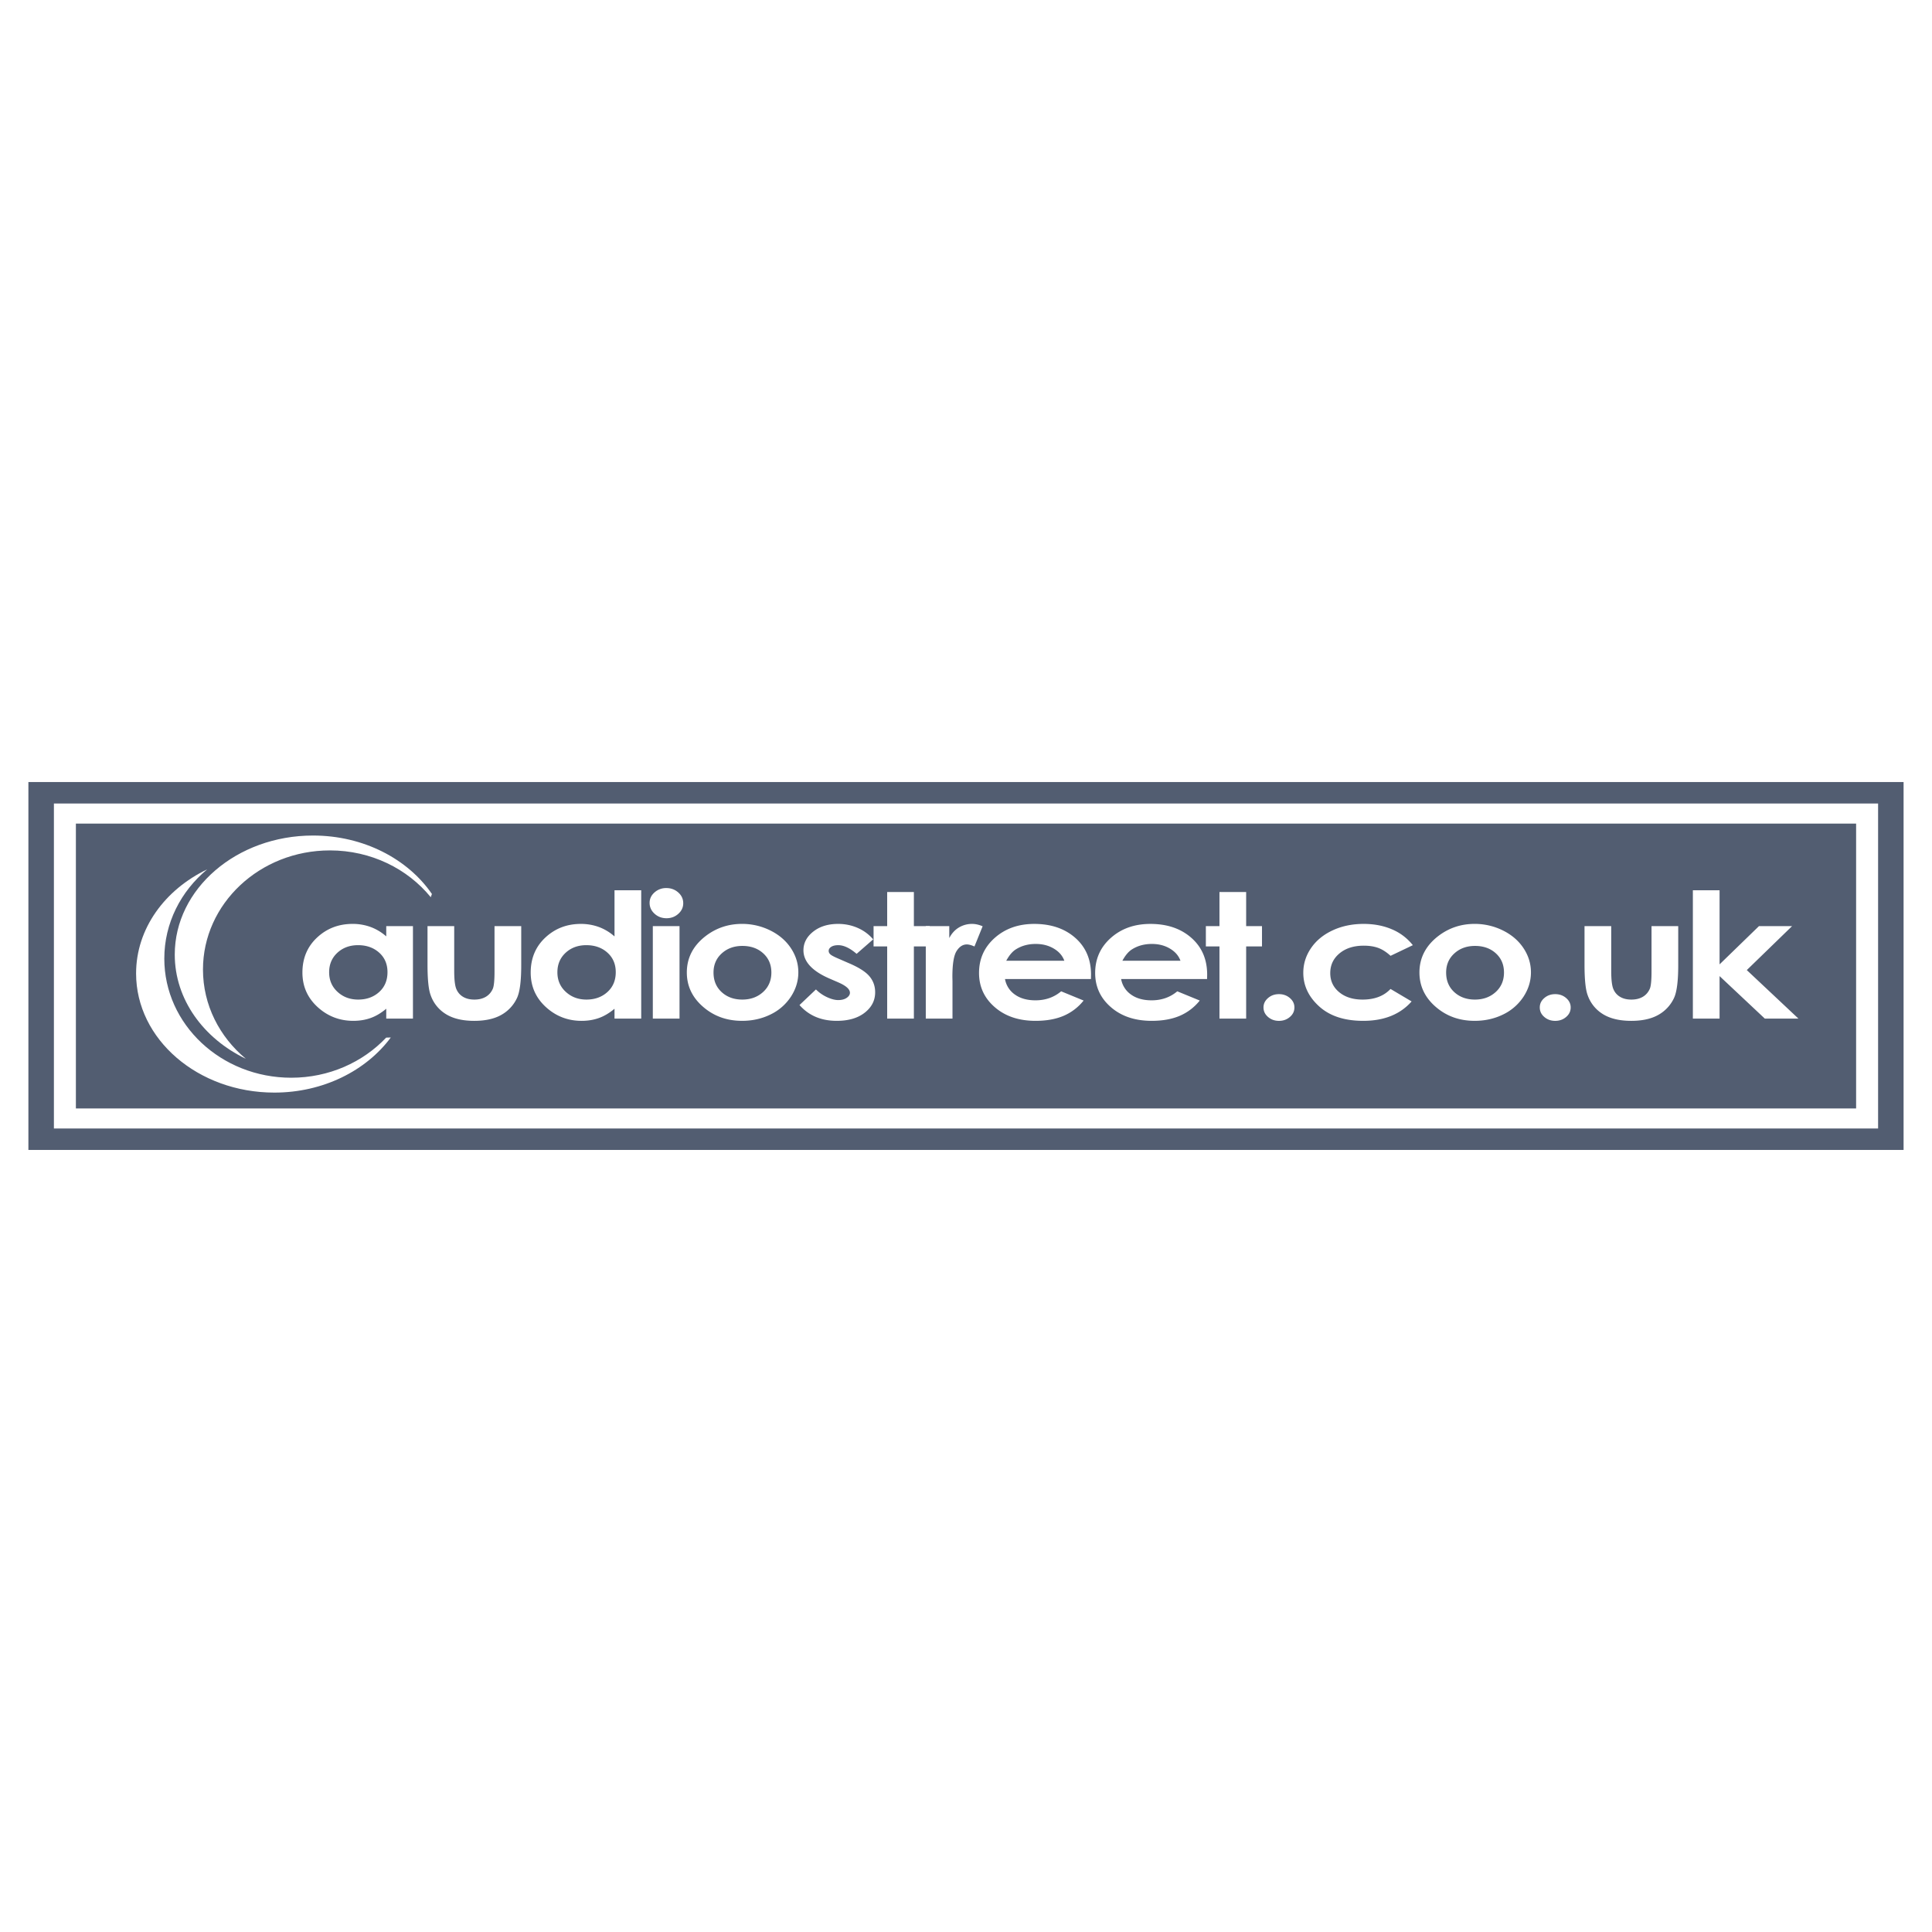
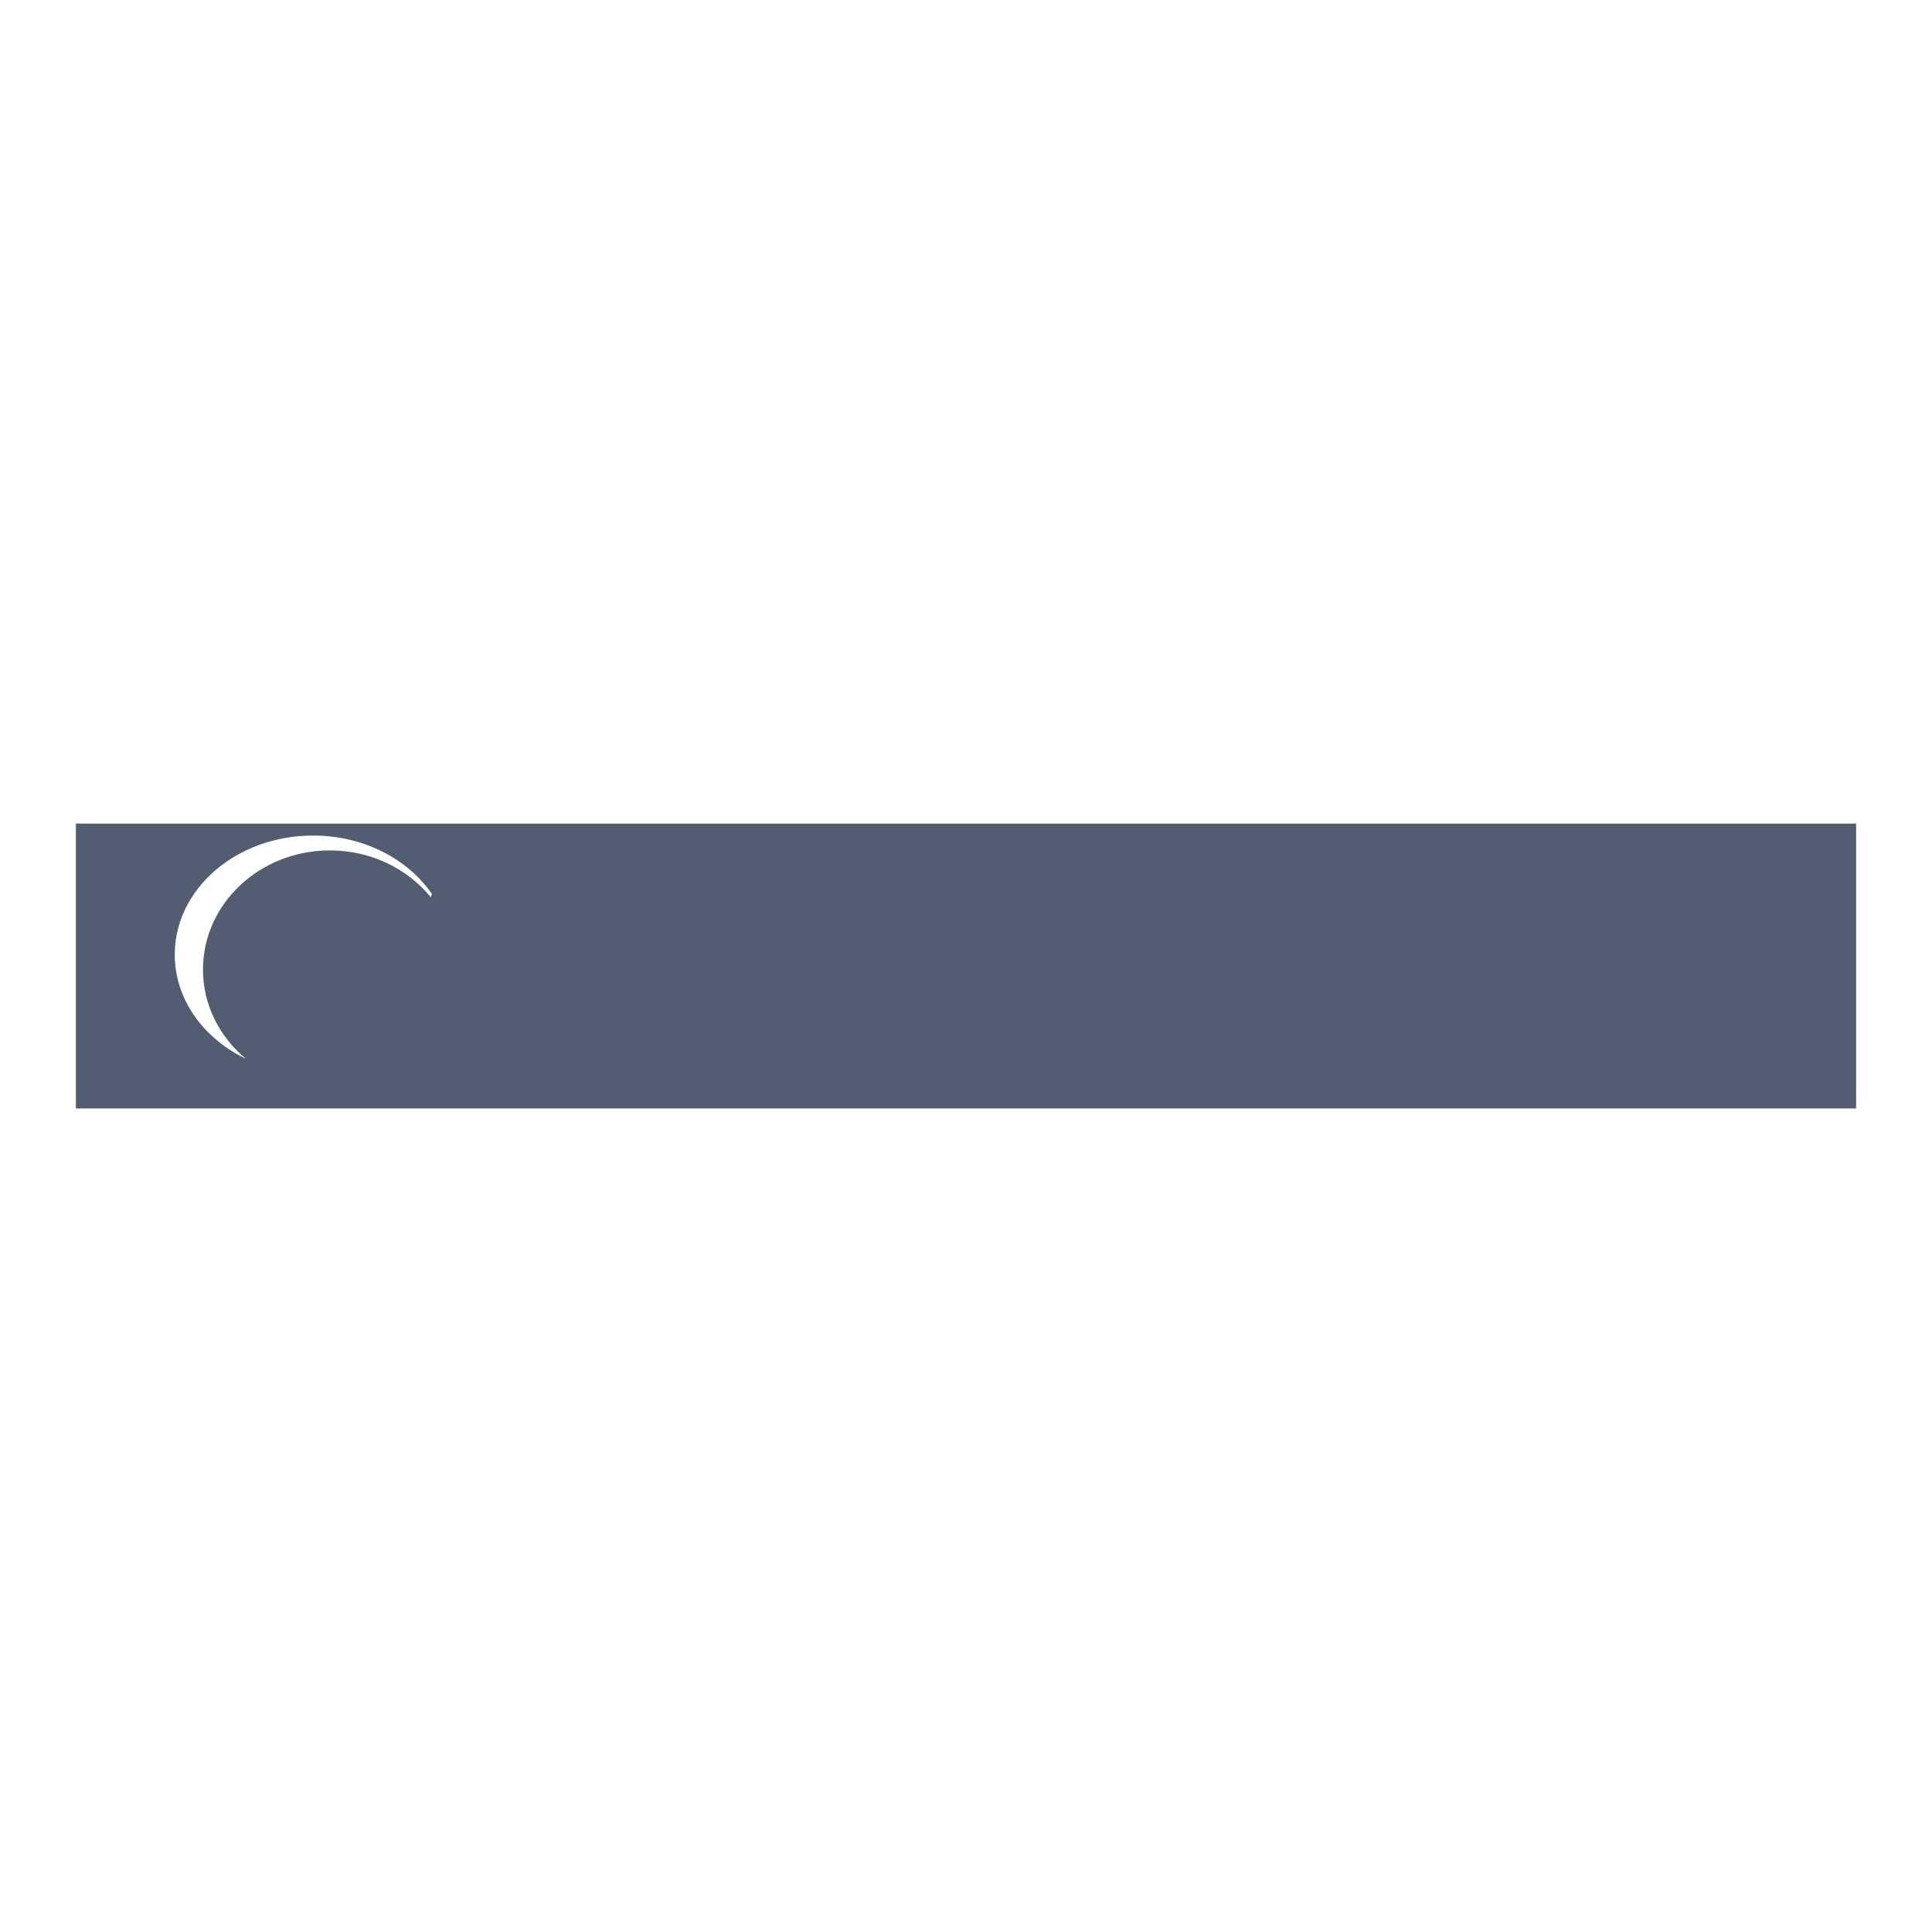
<svg xmlns="http://www.w3.org/2000/svg" width="2500" height="2500" viewBox="0 0 192.756 192.756">
-   <path fill="#fff" d="M0 192.756h192.756V0H0v192.756z" />
-   <path fill="#525d71" d="M2.833 114.73h187.088V78.024H2.833v36.706z" />
  <path fill="#fff" d="M5.378 112.59h182V80.165h-182v32.425z" />
  <path fill="#525d71" d="M7.571 110.588h177.614V82.169H7.571v28.419z" />
-   <path d="M38.529 103.523c-2.321 2.453-5.703 4.002-9.471 4.002-6.994 0-12.665-5.322-12.665-11.885 0-3.544 1.653-6.726 4.278-8.904-4.231 2.029-7.093 5.92-7.093 10.387 0 6.564 6.173 11.885 13.791 11.885 4.887 0 9.172-2.195 11.621-5.498l-.461.013z" fill-rule="evenodd" clip-rule="evenodd" fill="#fff" />
  <path d="M32.914 84.845c4.103 0 7.749 1.832 10.062 4.67l.117-.323c-2.402-3.491-6.816-5.831-11.865-5.831-7.618 0-13.792 5.32-13.792 11.88 0 4.468 2.862 8.365 7.093 10.394-2.625-2.18-4.278-5.361-4.278-8.906.002-6.564 5.669-11.884 12.663-11.884z" fill-rule="evenodd" clip-rule="evenodd" fill="#fff" />
-   <path d="M37.829 95.045c.554.496.831 1.146.831 1.949 0 .818-.277 1.479-.831 1.98s-1.252.754-2.094.754c-.815 0-1.502-.256-2.06-.77-.557-.512-.836-1.162-.836-1.953 0-.792.274-1.441.821-1.947.548-.505 1.236-.758 2.064-.758.849.001 1.55.249 2.105.745zm.708-1.621a4.957 4.957 0 0 0-1.558-.937 5.188 5.188 0 0 0-1.802-.309c-1.39 0-2.572.454-3.544 1.363-.974.908-1.46 2.072-1.46 3.491 0 1.369.503 2.514 1.508 3.436 1.006.92 2.197 1.381 3.575 1.381.613 0 1.182-.092 1.708-.277.526-.184 1.05-.494 1.572-.93v.984H41.2V92.4h-2.664v1.024h.001zM42.653 92.401h2.664v4.455c0 .867.069 1.469.208 1.809.14.338.362.6.669.785s.685.279 1.134.279c.449 0 .83-.094 1.144-.279.313-.186.546-.455.698-.805.113-.268.168-.838.168-1.711v-4.533h2.665v3.906c0 1.611-.147 2.711-.441 3.303a3.724 3.724 0 0 1-1.584 1.666c-.697.383-1.584.574-2.66.574-1.167 0-2.111-.225-2.831-.672a3.602 3.602 0 0 1-1.521-1.891c-.209-.557-.313-1.574-.313-3.049v-3.837zM60.602 95.045c.554.496.832 1.146.832 1.949 0 .818-.278 1.479-.832 1.98-.554.502-1.252.754-2.093.754-.816 0-1.502-.256-2.06-.77-.558-.512-.837-1.162-.837-1.953 0-.792.274-1.441.822-1.947.548-.505 1.236-.758 2.065-.758.848.001 1.549.249 2.103.745zm.709-1.616a4.925 4.925 0 0 0-1.557-.94 5.193 5.193 0 0 0-1.802-.31c-1.391 0-2.572.454-3.545 1.363-.973.908-1.459 2.072-1.459 3.491 0 1.369.502 2.514 1.508 3.436 1.005.92 2.196 1.381 3.574 1.381.614 0 1.183-.092 1.708-.277.526-.184 1.049-.494 1.572-.93v.984h2.664V88.824H61.31v4.605h.001zM66.483 88.602c.461 0 .857.147 1.188.44s.495.651.495 1.075c0 .41-.163.762-.49 1.055-.327.294-.718.44-1.173.44-.468 0-.867-.148-1.197-.45-.33-.299-.495-.66-.495-1.084 0-.404.163-.751.49-1.042a1.724 1.724 0 0 1 1.182-.434zm-1.351 3.799h2.664v9.226h-2.664v-9.226zM76.147 95.114c.542.494.813 1.132.813 1.917 0 .791-.276 1.439-.827 1.943-.552.502-1.243.754-2.074.754-.83 0-1.516-.248-2.058-.744-.542-.498-.813-1.146-.813-1.953 0-.777.274-1.416.822-1.911.548-.498 1.235-.745 2.059-.745.844 0 1.537.247 2.078.739zm-5.799-1.68c-1.216.96-1.823 2.157-1.823 3.589 0 1.344.537 2.484 1.613 3.42 1.076.938 2.374 1.406 3.896 1.406 1.033 0 1.979-.211 2.837-.633a5.014 5.014 0 0 0 2.033-1.77c.497-.76.746-1.57.746-2.434 0-.861-.247-1.666-.741-2.412s-1.182-1.336-2.062-1.771a6.304 6.304 0 0 0-2.823-.652c-1.385.002-2.61.421-3.676 1.257zM87.117 93.721l-1.653 1.443c-.672-.575-1.281-.863-1.828-.863-.301 0-.536.055-.706.165-.169.11-.253.245-.253.407 0 .122.053.235.161.339.108.103.374.245.798.426l.978.426c1.031.432 1.738.877 2.123 1.332.386.457.577.99.577 1.604 0 .814-.347 1.492-1.041 2.035-.694.543-1.625.814-2.791.814-1.552 0-2.792-.525-3.716-1.576l1.641-1.557c.313.316.68.574 1.1.768.42.195.793.293 1.119.293.351 0 .635-.074.85-.223.215-.15.322-.318.322-.504 0-.357-.387-.703-1.162-1.039l-.898-.389c-1.719-.75-2.578-1.688-2.578-2.814 0-.724.324-1.344.972-1.858.648-.514 1.477-.772 2.487-.772.691 0 1.341.133 1.949.398.61.266 1.124.647 1.549 1.145zM88.514 88.997h2.664v3.404h1.579v2.023h-1.579v7.203h-2.664v-7.203h-1.357v-2.023h1.357v-3.404z" fill-rule="evenodd" clip-rule="evenodd" fill="#fff" />
-   <path d="M92.366 92.401h2.343v1.19c.241-.464.562-.815.961-1.055a2.526 2.526 0 0 1 1.312-.358c.336 0 .688.079 1.056.236l-.816 2.016c-.307-.136-.56-.204-.759-.204-.404 0-.746.22-1.024.66-.28.44-.419 1.302-.419 2.583l.01.447v3.709h-2.664v-9.224zM100.392 95.855c.301-.553.628-.936.981-1.15.562-.351 1.216-.528 1.962-.528.686 0 1.29.156 1.81.467s.867.714 1.044 1.211h-5.797zm8.461 1.387c0-1.522-.524-2.747-1.574-3.673-1.052-.926-2.415-1.39-4.092-1.39-1.578 0-2.891.464-3.938 1.391-1.047.928-1.571 2.096-1.571 3.502 0 1.369.524 2.508 1.572 3.414 1.047.91 2.405 1.363 4.07 1.363 1.073 0 2.001-.164 2.781-.494a5.109 5.109 0 0 0 2.011-1.531l-2.24-.92c-.715.6-1.569.898-2.563.898-.832 0-1.516-.191-2.051-.574a2.38 2.38 0 0 1-.989-1.549h8.575l.009-.437zM111.979 95.855c.3-.553.628-.936.981-1.15.562-.351 1.216-.528 1.961-.528.687 0 1.29.156 1.81.467.521.311.868.714 1.045 1.211h-5.797zm8.46 1.387c0-1.522-.524-2.747-1.576-3.673-1.05-.926-2.412-1.39-4.09-1.39-1.579 0-2.892.464-3.938 1.391-1.047.928-1.57 2.096-1.57 3.502 0 1.369.524 2.508 1.572 3.414 1.047.91 2.404 1.363 4.07 1.363 1.073 0 2-.164 2.781-.494a5.126 5.126 0 0 0 2.012-1.531l-2.242-.92c-.715.6-1.569.898-2.562.898-.832 0-1.516-.191-2.051-.574a2.38 2.38 0 0 1-.99-1.549h8.575l.009-.437zM121.666 88.997h2.663v3.404h1.58v2.023h-1.58v7.203h-2.663v-7.203h-1.357v-2.023h1.357v-3.404zM127.603 99.186c.425 0 .788.129 1.089.389.303.26.452.57.452.938 0 .375-.149.691-.452.949-.301.26-.664.389-1.089.389-.426 0-.79-.129-1.09-.389-.302-.258-.453-.574-.453-.949 0-.367.151-.678.453-.938.299-.261.664-.389 1.09-.389zM140.959 94.301l-2.222 1.061c-.418-.38-.83-.644-1.237-.791-.408-.147-.886-.221-1.435-.221-.998 0-1.805.256-2.421.768-.616.512-.925 1.167-.925 1.966 0 .777.296 1.412.889 1.904.595.494 1.373.74 2.338.74 1.192 0 2.121-.354 2.787-1.061l2.103 1.246c-1.14 1.291-2.749 1.936-4.826 1.936-1.87 0-3.333-.479-4.392-1.436s-1.588-2.076-1.588-3.361c0-.888.258-1.708.772-2.46s1.233-1.342 2.156-1.771c.921-.428 1.952-.643 3.093-.643 1.056 0 2.004.185 2.845.55a5.237 5.237 0 0 1 2.063 1.573zM149.241 95.114c.543.494.812 1.132.812 1.917 0 .791-.275 1.439-.827 1.943-.552.502-1.243.754-2.073.754s-1.517-.248-2.059-.744c-.542-.498-.813-1.146-.813-1.953 0-.777.274-1.416.823-1.911.548-.498 1.234-.745 2.059-.745.844 0 1.537.247 2.078.739zm-5.801-1.68c-1.215.96-1.822 2.157-1.822 3.589 0 1.344.537 2.484 1.612 3.42 1.076.938 2.374 1.406 3.896 1.406 1.032 0 1.979-.211 2.837-.633a5.03 5.03 0 0 0 2.034-1.77c.497-.76.745-1.57.745-2.434 0-.861-.247-1.666-.741-2.412s-1.181-1.336-2.062-1.771a6.307 6.307 0 0 0-2.823-.652c-1.385.002-2.609.421-3.676 1.257zM155.165 99.186c.426 0 .789.129 1.09.389s.452.57.452.938c0 .375-.151.691-.452.949-.301.26-.664.389-1.09.389s-.788-.129-1.09-.389c-.302-.258-.451-.574-.451-.949 0-.367.149-.678.451-.938s.664-.389 1.09-.389zM158.087 92.401h2.665v4.455c0 .867.068 1.469.208 1.809.138.338.36.6.668.785.307.186.685.279 1.134.279s.83-.094 1.144-.279c.314-.186.547-.455.698-.805.113-.268.169-.838.169-1.711v-4.533h2.664v3.906c0 1.611-.146 2.711-.439 3.303a3.729 3.729 0 0 1-1.586 1.666c-.696.383-1.584.574-2.659.574-1.167 0-2.111-.225-2.831-.672a3.598 3.598 0 0 1-1.521-1.891c-.209-.557-.313-1.574-.313-3.049v-3.837h-.001zM168.898 88.824h2.664v7.391l3.929-3.814h3.304l-4.517 4.384 5.153 4.842h-3.353l-4.516-4.242v4.242h-2.664V88.824z" fill-rule="evenodd" clip-rule="evenodd" fill="#fff" />
</svg>